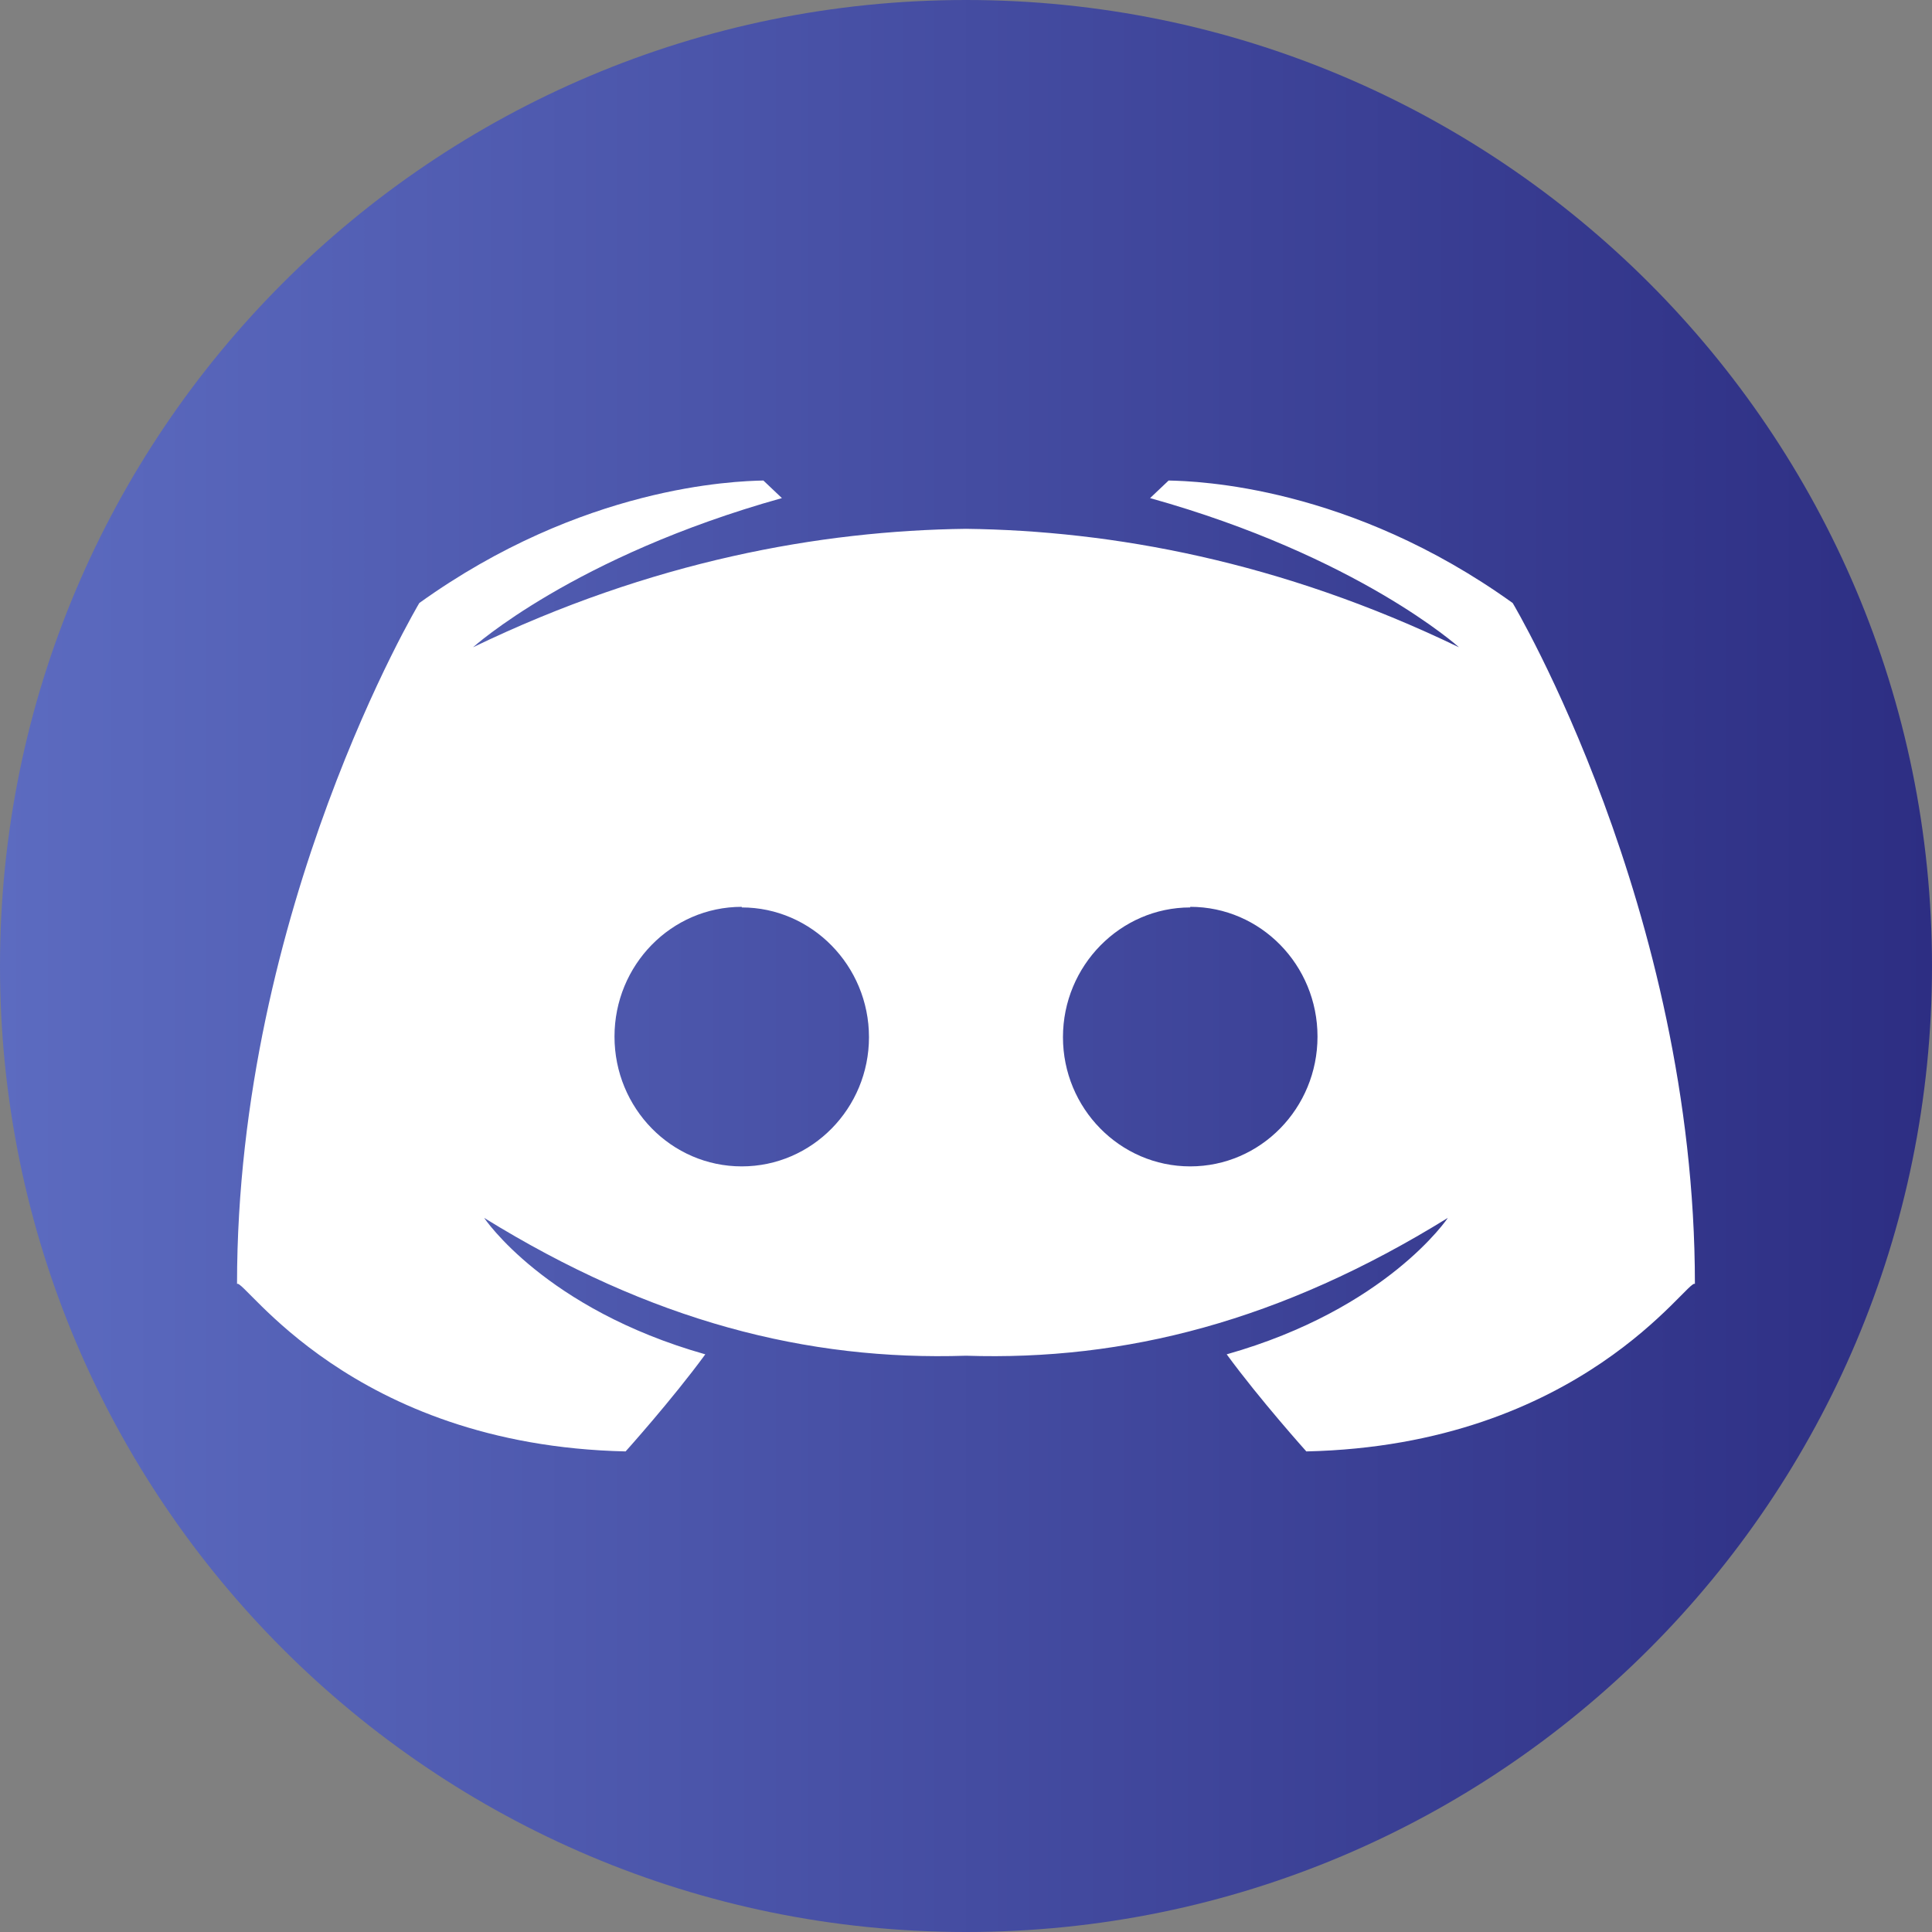
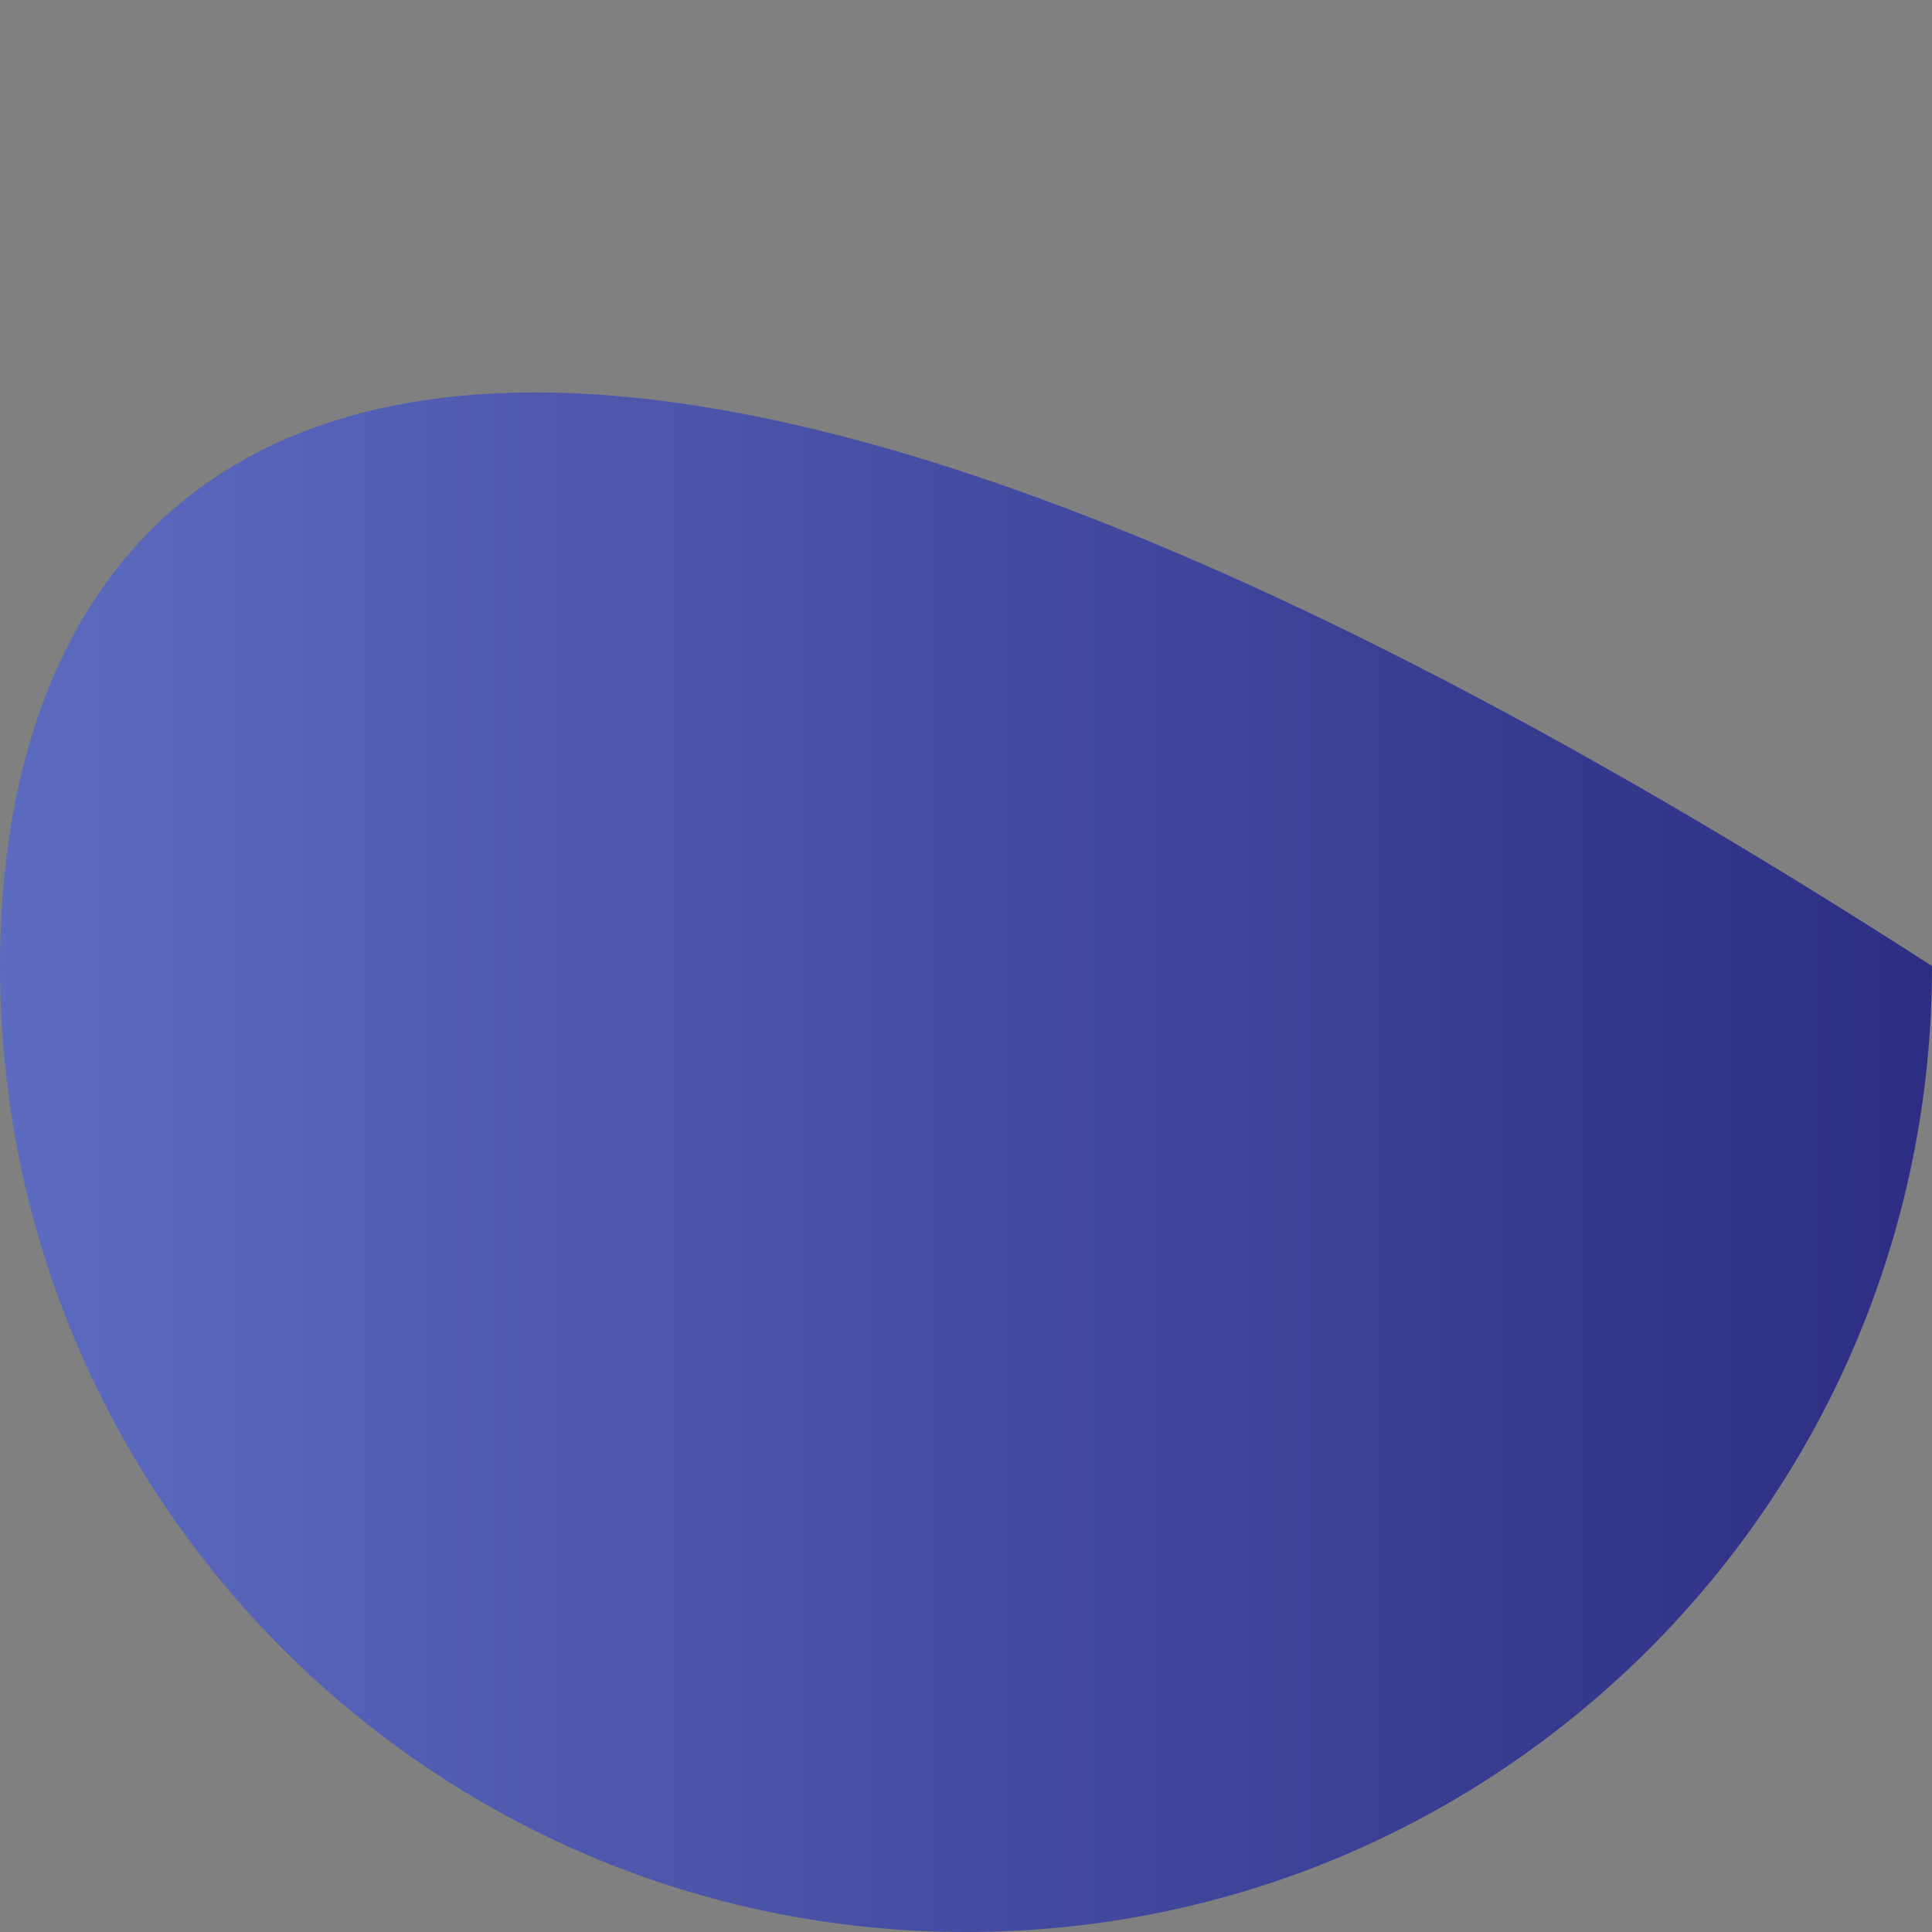
<svg xmlns="http://www.w3.org/2000/svg" width="32" height="32" viewBox="0 0 32 32" fill="none">
  <rect x="0" y="0" width="32" height="32" fill="#808080" stroke="none" />
-   <path d="M16 32C24.837 32 32 24.837 32 16C32 7.163 24.837 0 16 0C7.163 0 0 7.163 0 16C0 24.837 7.163 32 16 32Z" fill="url(#paint0_linear_145_60)" />
-   <path d="M25.055 9.988C22.354 8.049 19.837 7.969 19.356 7.959L19.049 8.25C22.497 9.214 24.165 10.721 24.165 10.721C21.205 9.292 18.416 8.789 16 8.759C13.584 8.789 10.794 9.292 7.835 10.721C7.835 10.721 9.503 9.214 12.951 8.25L12.644 7.959C12.163 7.969 9.646 8.049 6.945 9.988C6.945 9.988 3.926 15.05 3.926 21.267C4.029 21.147 5.799 23.939 10.362 24.04C10.362 24.04 11.13 23.186 11.682 22.432C9.022 21.679 8.019 20.172 8.019 20.172C10.785 21.883 13.368 22.541 16 22.455C18.632 22.541 21.215 21.883 23.981 20.172C23.981 20.172 22.978 21.679 20.318 22.432C20.87 23.186 21.637 24.04 21.637 24.04C26.201 23.939 27.971 21.147 28.073 21.267C28.073 15.05 25.055 9.988 25.055 9.988V9.988ZM12.286 19.319C11.119 19.319 10.178 18.355 10.178 17.169C10.178 15.984 11.119 15.02 12.286 15.02V15.03C13.442 15.03 14.393 15.994 14.393 17.179C14.393 18.355 13.452 19.319 12.286 19.319V19.319ZM19.714 19.319C18.548 19.319 17.606 18.355 17.606 17.179C17.606 15.994 18.558 15.03 19.714 15.03V15.02C20.88 15.02 21.822 15.984 21.822 17.169C21.822 18.355 20.88 19.319 19.714 19.319V19.319Z" fill="white" />
+   <path d="M16 32C24.837 32 32 24.837 32 16C7.163 0 0 7.163 0 16C0 24.837 7.163 32 16 32Z" fill="url(#paint0_linear_145_60)" />
  <defs>
    <linearGradient id="paint0_linear_145_60" x1="0" y1="16" x2="32" y2="16" gradientUnits="userSpaceOnUse">
      <stop stop-color="#5C6BC0" />
      <stop offset="1" stop-color="#2D2E83" />
    </linearGradient>
  </defs>
</svg>